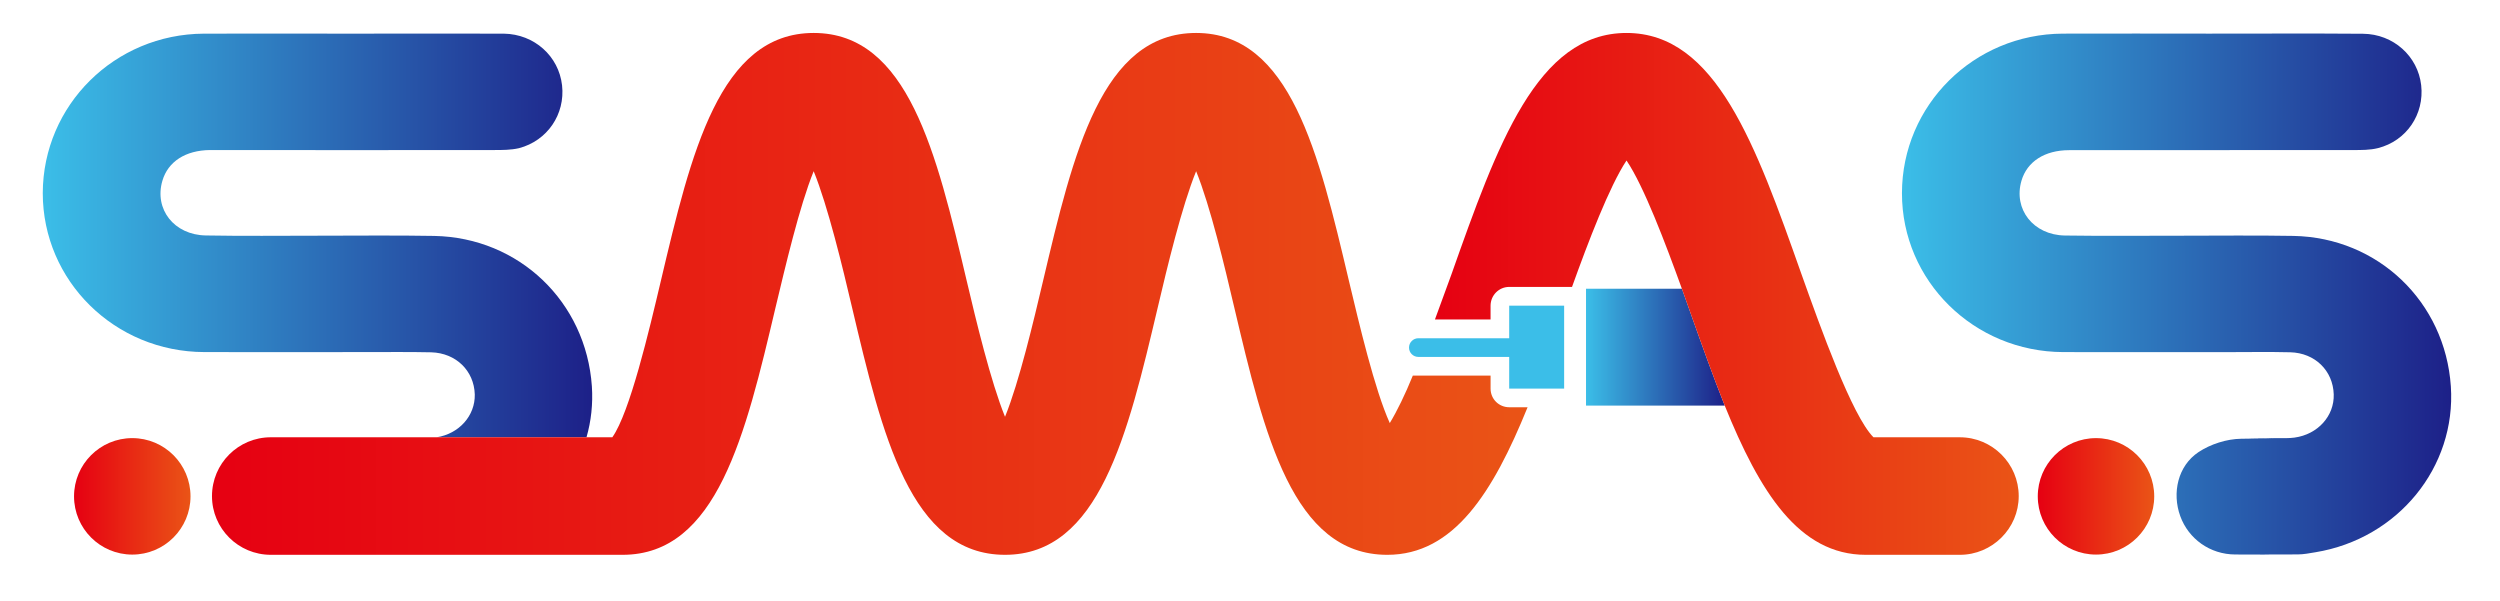
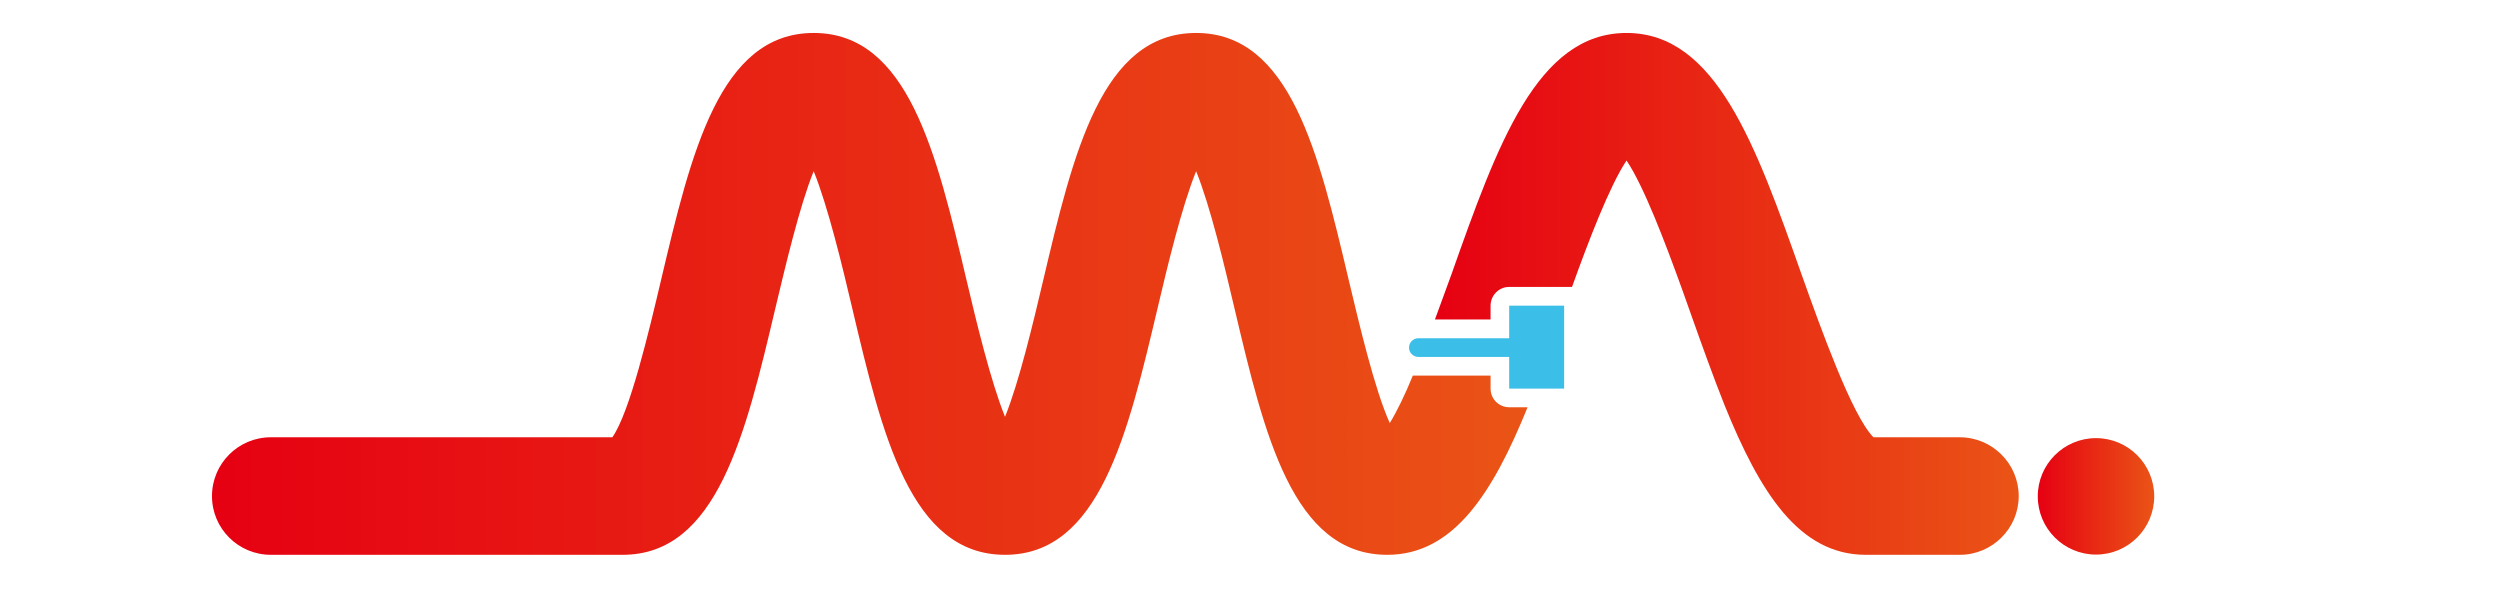
<svg xmlns="http://www.w3.org/2000/svg" version="1.1" id="圖層_1" x="0px" y="0px" width="198.75px" height="47.75px" viewBox="0 0 198.75 47.75" style="enable-background:new 0 0 198.75 47.75;" xml:space="preserve">
  <g>
    <linearGradient id="SVGID_1_" gradientUnits="userSpaceOnUse" x1="126.088" y1="27.602" x2="137.117" y2="27.602">
      <stop offset="1.670000e-006" style="stop-color:#3BBEE8" />
      <stop offset="1" style="stop-color:#1D2088" />
    </linearGradient>
-     <path style="fill:url(#SVGID_1_);" d="M137.117,32.246h-11.029v-9.289h7.624c0.259,0.703,0.481,1.368,0.703,1.979   C135.322,27.489,136.209,29.971,137.117,32.246z" />
    <linearGradient id="SVGID_2_" gradientUnits="userSpaceOnUse" x1="151.205" y1="23.379" x2="194.87" y2="23.379">
      <stop offset="1.670000e-006" style="stop-color:#3BBEE8" />
      <stop offset="1" style="stop-color:#1D2088" />
    </linearGradient>
-     <path style="fill:url(#SVGID_2_);" d="M175.63,2.674c4.077,0.002,8.152-0.023,12.228,0.01c2.422,0.021,4.365,1.789,4.626,4.093   c0.261,2.301-1.162,4.419-3.432,4.997c-0.638,0.16-1.33,0.155-1.999,0.155c-7.518,0.011-15.037,0.002-22.555,0.009   c-1.953,0.002-3.347,0.913-3.791,2.427c-0.662,2.261,0.934,4.321,3.457,4.359c3.047,0.047,6.094,0.011,9.141,0.015   c3.007,0.001,6.016-0.038,9.022,0.016c6.728,0.125,12.06,5.242,12.515,11.958c0.434,6.424-4.209,12.116-10.764,13.191   c-0.466,0.076-0.938,0.172-1.407,0.172c-8.15,0.013,3.189,0.023-4.963,0.006c-2.015-0.004-3.726-1.245-4.38-3.056   c-0.664-1.836-0.195-3.985,1.451-5.082c0.952-0.633,2.24-1.048,3.387-1.063c7.476-0.092-4.536-0.047,2.941-0.049   c0.436,0,0.877,0.015,1.305-0.043c1.853-0.254,3.17-1.717,3.119-3.434c-0.056-1.882-1.485-3.299-3.457-3.349   c-1.7-0.042-3.402-0.011-5.104-0.011c-4.313-0.002-8.627,0.009-12.94-0.004c-7.109-0.021-12.833-5.667-12.825-12.636   c0.006-6.991,5.705-12.651,12.791-12.681C167.874,2.66,171.752,2.673,175.63,2.674z" />
    <linearGradient id="SVGID_3_" gradientUnits="userSpaceOnUse" x1="162.003" y1="39.461" x2="171.261" y2="39.461">
      <stop offset="1.810000e-006" style="stop-color:#E60012" />
      <stop offset="1" style="stop-color:#EA5416" />
    </linearGradient>
    <circle style="fill:url(#SVGID_3_);" cx="166.632" cy="39.46" r="4.629" />
    <linearGradient id="SVGID_4_" gradientUnits="userSpaceOnUse" x1="3.4" y1="18.716" x2="47.08" y2="18.716">
      <stop offset="1.670000e-006" style="stop-color:#3BBEE8" />
      <stop offset="1" style="stop-color:#1D2088" />
    </linearGradient>
-     <path style="fill:url(#SVGID_4_);" d="M47.054,30.71c0.092,1.406-0.056,2.758-0.427,4.054H34.71   c1.795-0.278,3.072-1.723,3.035-3.405c-0.055-1.888-1.499-3.294-3.461-3.35c-1.702-0.036-3.404-0.019-5.106-0.019   c-4.312,0-8.624,0.019-12.936,0C9.118,27.973,3.4,22.327,3.4,15.352C3.419,8.357,9.118,2.712,16.205,2.676   c3.868-0.018,7.753,0,11.622,0c4.089,0,8.16-0.018,12.231,0c2.424,0.036,4.367,1.795,4.626,4.108   c0.259,2.293-1.166,4.403-3.424,4.996c-0.647,0.148-1.332,0.148-1.999,0.148c-7.512,0.018-15.044,0-22.557,0   c-1.962,0.018-3.35,0.925-3.793,2.441c-0.666,2.259,0.925,4.312,3.46,4.35c2.96,0.055,5.921,0.019,8.901,0.019   c3.09,0,6.18-0.038,9.252,0.018C41.261,18.886,46.591,23.993,47.054,30.71z" />
    <linearGradient id="SVGID_5_" gradientUnits="userSpaceOnUse" x1="5.886" y1="39.461" x2="15.146" y2="39.461">
      <stop offset="1.810000e-006" style="stop-color:#E60012" />
      <stop offset="1" style="stop-color:#EA5416" />
    </linearGradient>
-     <circle style="fill:url(#SVGID_5_);" cx="10.516" cy="39.46" r="4.63" />
    <linearGradient id="SVGID_6_" gradientUnits="userSpaceOnUse" x1="114.078" y1="23.364" x2="160.488" y2="23.364">
      <stop offset="1.810000e-006" style="stop-color:#E60012" />
      <stop offset="1" style="stop-color:#EA5416" />
    </linearGradient>
    <path style="fill:url(#SVGID_6_);" d="M160.488,39.443c0,2.574-2.109,4.665-4.682,4.665h-7.477c-5.329,0-8.438-5.016-11.213-11.862   c-0.908-2.275-1.795-4.757-2.702-7.31c-0.222-0.611-0.444-1.276-0.703-1.979c-1.313-3.627-3.016-8.143-4.403-10.197   c-1.352,2.037-3.036,6.44-4.332,10.05h-4.995c-0.815,0-1.481,0.665-1.481,1.498v1.091h-4.422c0.48-1.293,0.925-2.535,1.313-3.589   c3.646-10.308,6.81-19.189,13.917-19.189c7.105,0,10.27,8.882,13.914,19.189c1.519,4.256,4.016,11.251,5.719,12.954h6.865   C158.379,34.764,160.488,36.854,160.488,39.443z" />
    <linearGradient id="SVGID_7_" gradientUnits="userSpaceOnUse" x1="16.853" y1="23.364" x2="121.443" y2="23.364">
      <stop offset="1.810000e-006" style="stop-color:#E60012" />
      <stop offset="1" style="stop-color:#EA5416" />
    </linearGradient>
    <path style="fill:url(#SVGID_7_);" d="M121.443,32.376c-2.758,6.791-5.867,11.732-11.158,11.732   c-7.515,0-9.771-9.549-12.158-19.653c-0.759-3.238-1.906-8.068-3.035-10.844c-1.129,2.775-2.295,7.605-3.054,10.844   C89.65,34.56,87.395,44.108,79.9,44.108c-7.514,0-9.771-9.549-12.159-19.653c-0.759-3.238-1.924-8.068-3.053-10.844   c-1.129,2.775-2.258,7.605-3.035,10.844c-2.387,10.104-4.645,19.653-12.157,19.653H21.535c-2.591,0-4.682-2.091-4.682-4.665   c0-2.589,2.091-4.68,4.682-4.68h27.146c1.388-1.963,2.924-8.476,3.867-12.473C54.937,12.188,57.194,2.62,64.688,2.62   c7.513,0,9.771,9.567,12.157,19.671c0.759,3.22,1.925,8.068,3.055,10.844c1.128-2.775,2.275-7.624,3.033-10.844   C85.321,12.188,87.579,2.62,95.092,2.62c7.494,0,9.752,9.567,12.139,19.671c0.815,3.422,2.055,8.697,3.257,11.343   c0.574-0.943,1.222-2.275,1.832-3.775h6.181v1.038c0,0.831,0.666,1.479,1.481,1.479H121.443z" />
    <path style="fill:#3BBEE8;" d="M119.981,24.299v2.591h-7.222c-0.41,0-0.742,0.333-0.742,0.743s0.332,0.742,0.742,0.742h7.222v2.52   h4.368v-6.596H119.981z" />
  </g>
</svg>